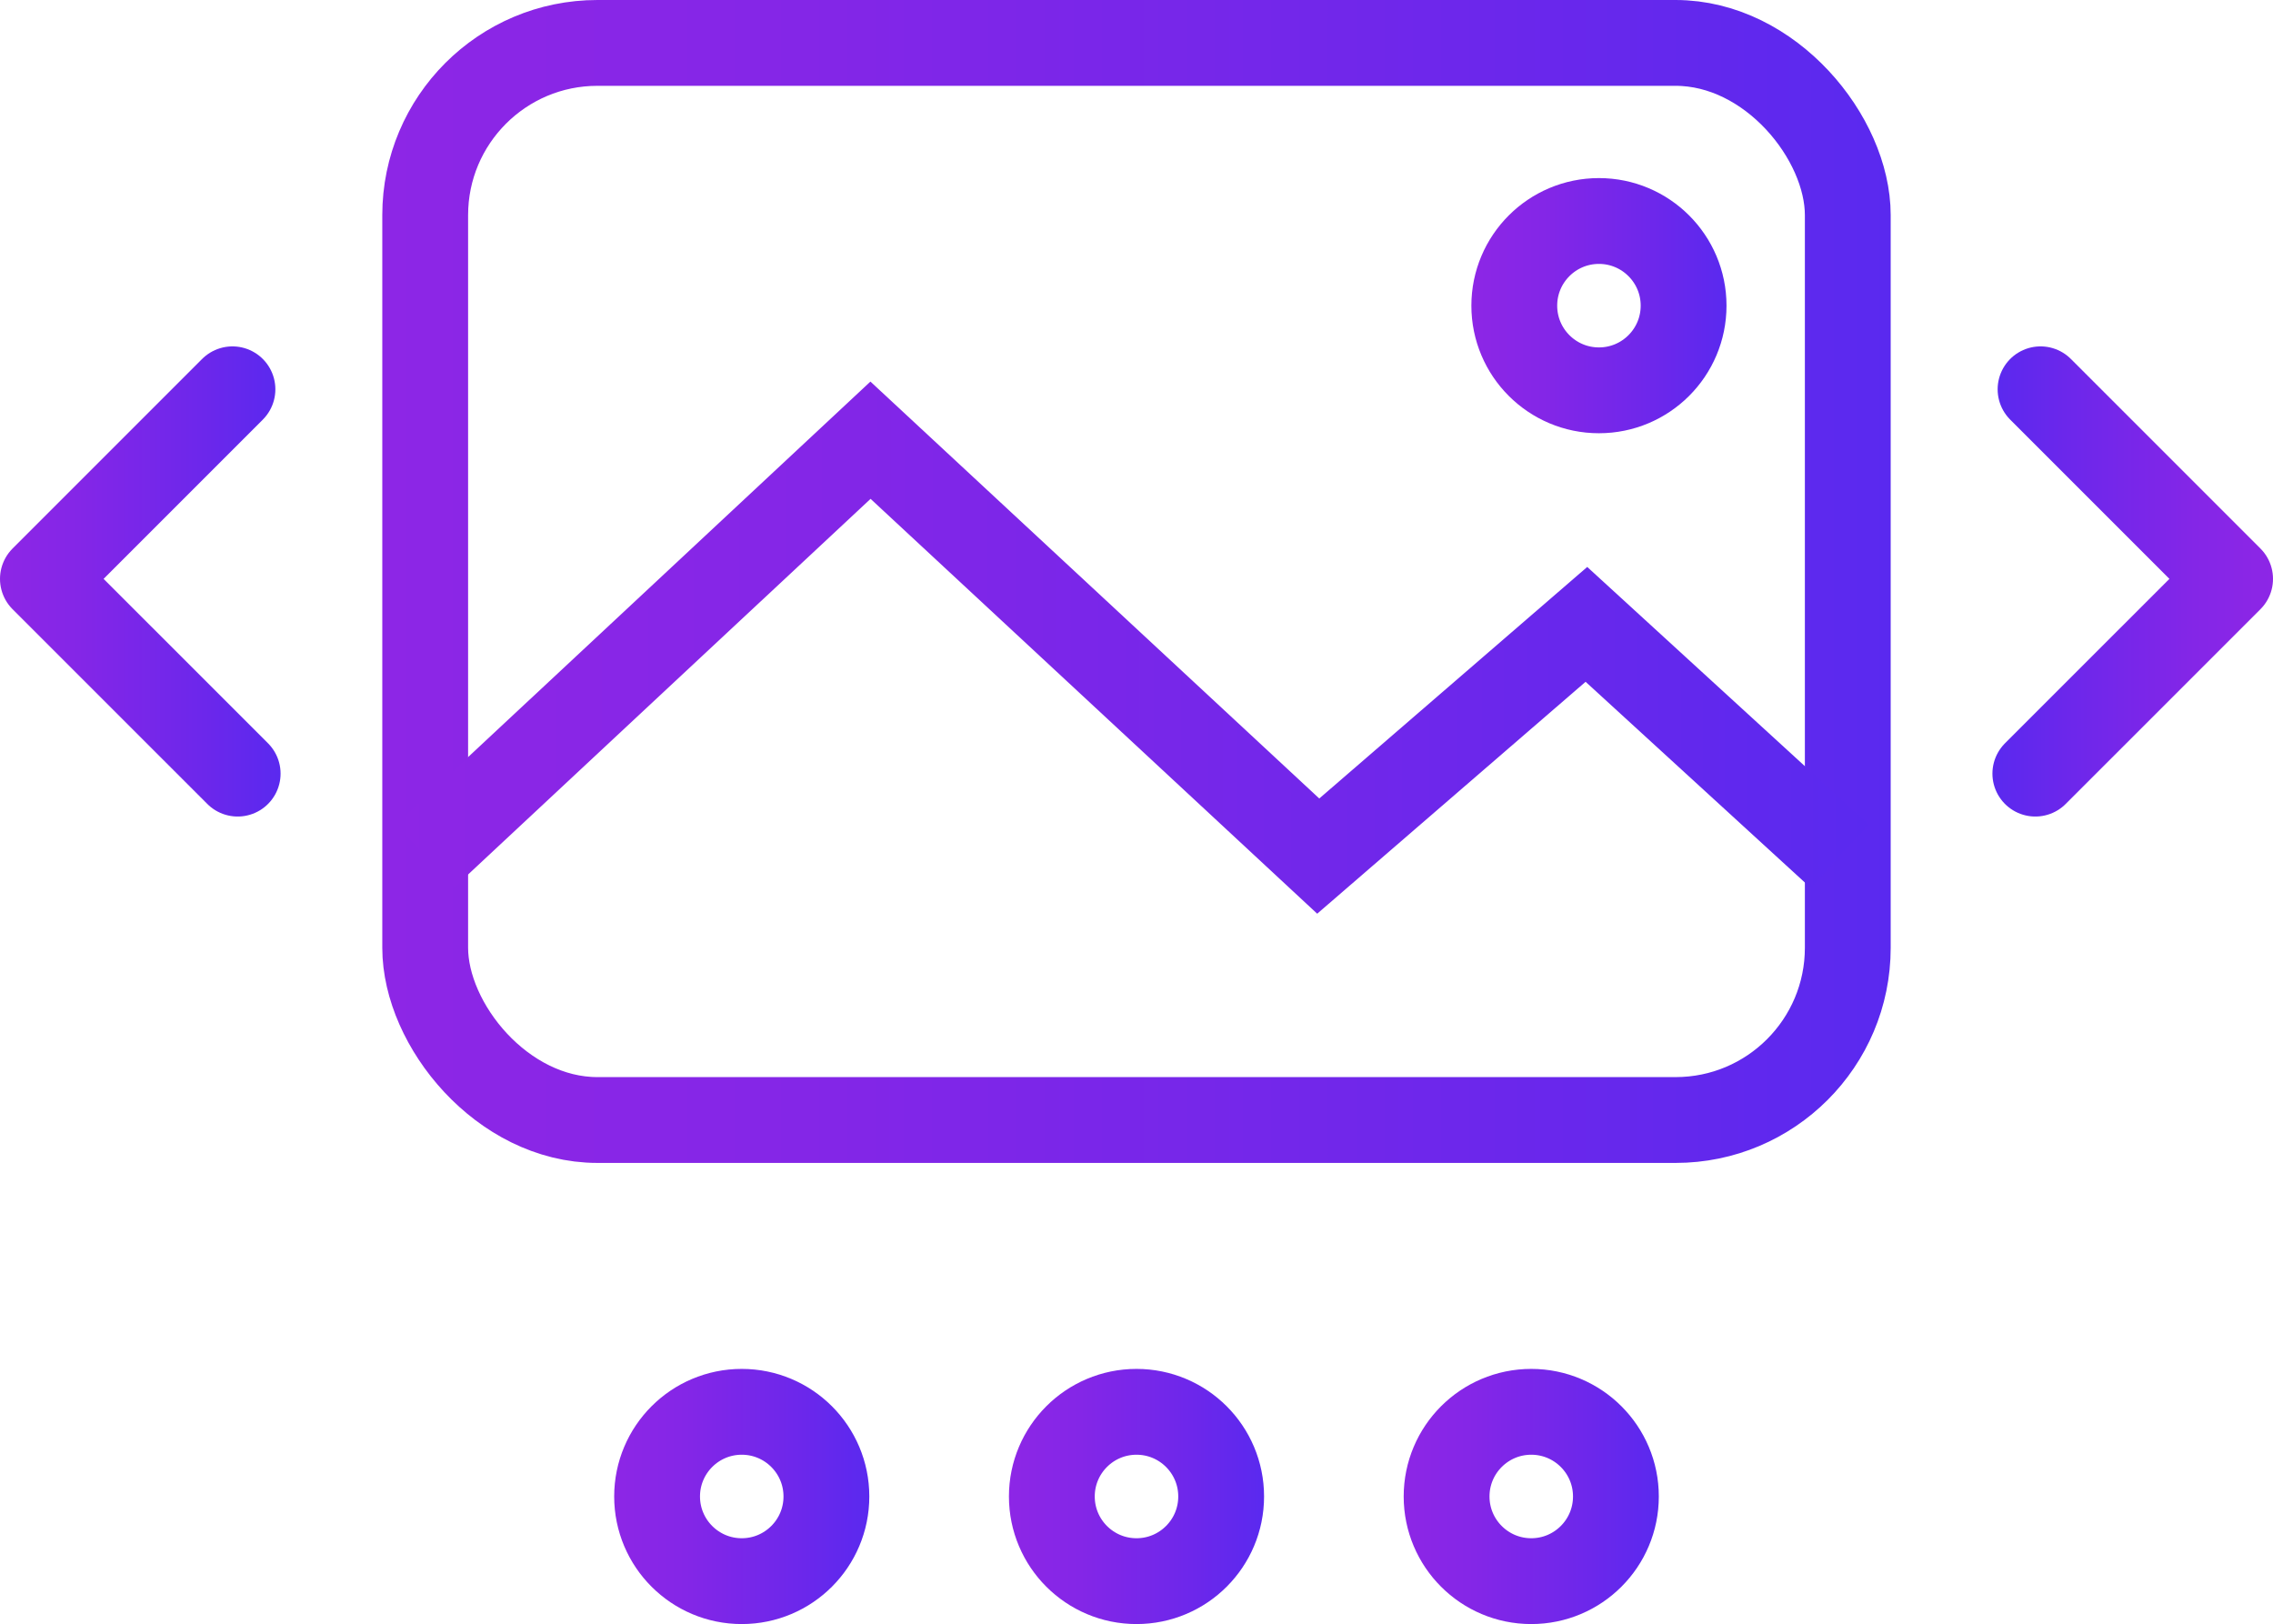
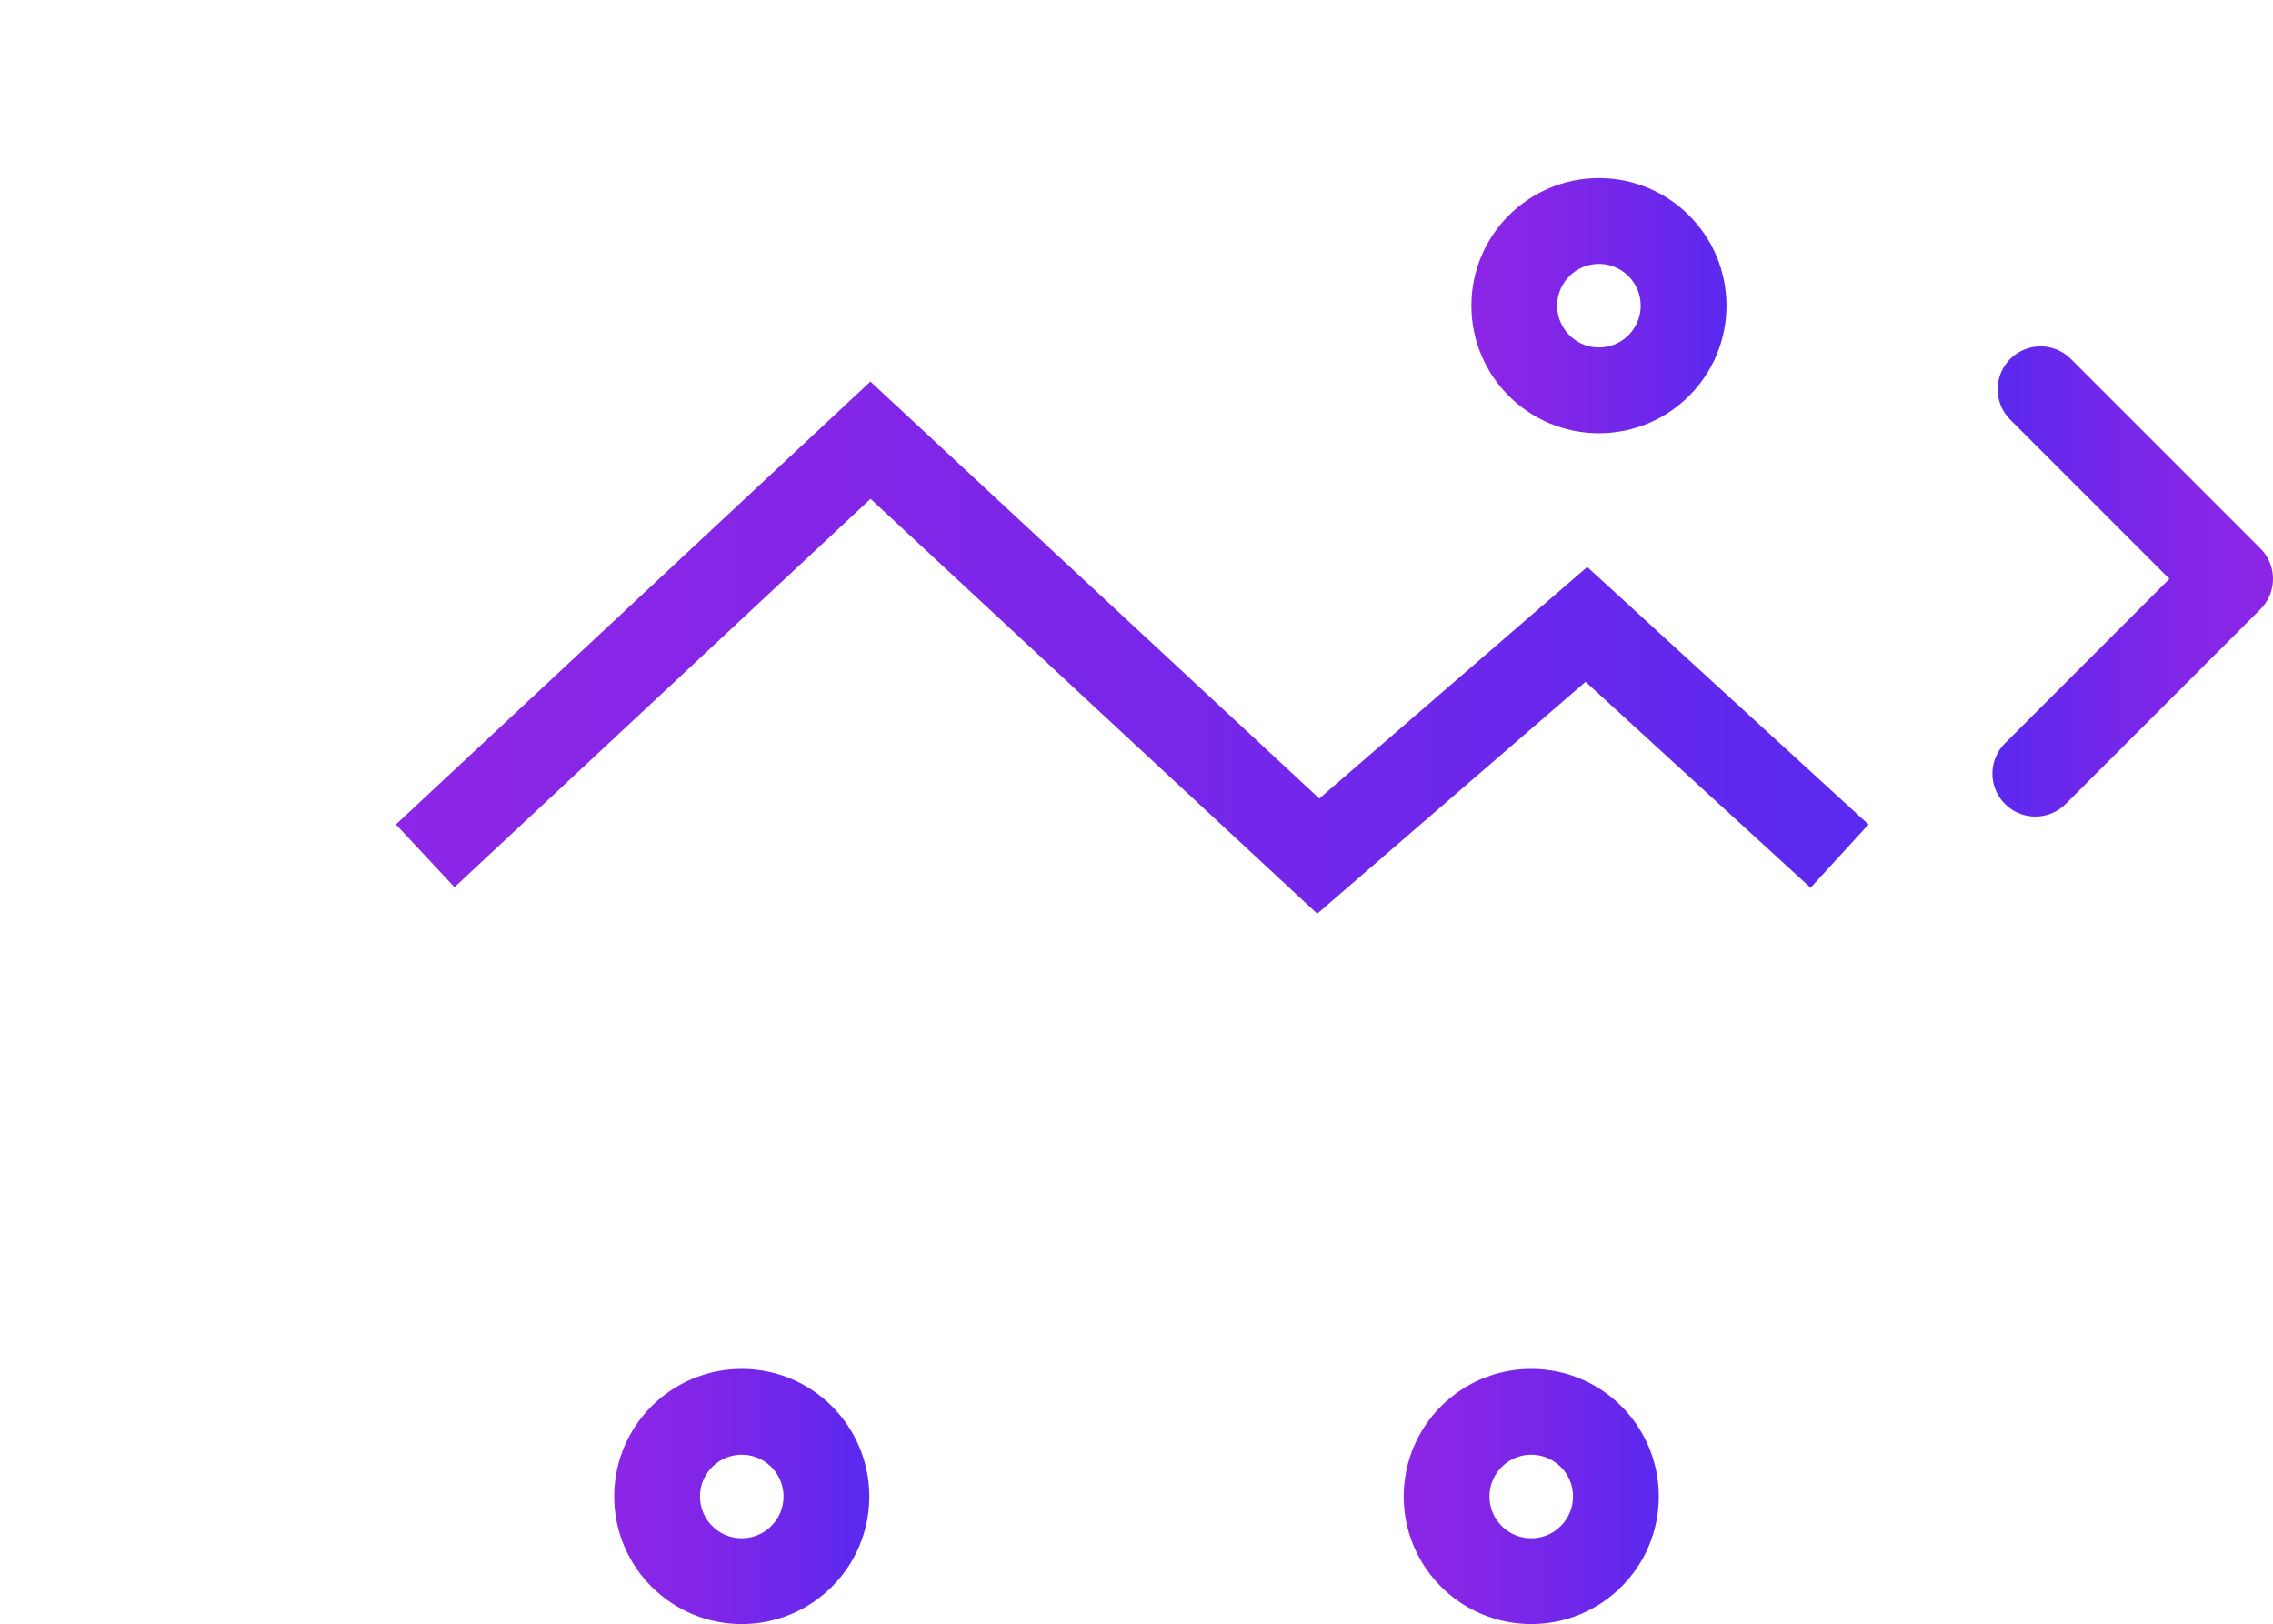
<svg xmlns="http://www.w3.org/2000/svg" xmlns:xlink="http://www.w3.org/1999/xlink" id="Layer_2" data-name="Layer 2" viewBox="0 0 1059.48 756.92">
  <defs>
    <style>
      .cls-1 {
        stroke: url(#linear-gradient-8);
      }

      .cls-1, .cls-2, .cls-3, .cls-4, .cls-5, .cls-6, .cls-7, .cls-8 {
        fill: none;
        stroke-width: 40px;
      }

      .cls-1, .cls-2, .cls-4, .cls-5, .cls-8 {
        stroke-miterlimit: 10;
      }

      .cls-2 {
        stroke: url(#linear-gradient-6);
      }

      .cls-3 {
        stroke: url(#linear-gradient-7);
      }

      .cls-3, .cls-6, .cls-7 {
        stroke-linejoin: round;
      }

      .cls-4 {
        stroke: url(#linear-gradient-3);
      }

      .cls-5 {
        stroke: url(#linear-gradient);
      }

      .cls-6 {
        stroke: url(#linear-gradient-4);
      }

      .cls-6, .cls-7 {
        stroke-linecap: round;
      }

      .cls-7 {
        stroke: url(#linear-gradient-5);
      }

      .cls-8 {
        stroke: url(#linear-gradient-2);
      }
    </style>
    <linearGradient id="linear-gradient" x1="286.28" y1="697.46" x2="405.2" y2="697.46" gradientUnits="userSpaceOnUse">
      <stop offset="0" stop-color="#8d26e6" />
      <stop offset=".28" stop-color="#8426e7" />
      <stop offset=".73" stop-color="#6c27eb" />
      <stop offset="1" stop-color="#5a29ef" />
    </linearGradient>
    <linearGradient id="linear-gradient-2" x1="470.28" x2="589.2" xlink:href="#linear-gradient" />
    <linearGradient id="linear-gradient-3" x1="654.28" x2="773.2" xlink:href="#linear-gradient" />
    <linearGradient id="linear-gradient-4" x1="0" y1="271" x2="130.78" y2="271" xlink:href="#linear-gradient" />
    <linearGradient id="linear-gradient-5" x1="13611.05" y1="271" x2="13741.83" y2="271" gradientTransform="translate(14670.53) rotate(-180) scale(1 -1)" xlink:href="#linear-gradient" />
    <linearGradient id="linear-gradient-6" x1="685.84" y1="142.46" x2="804.75" y2="142.46" xlink:href="#linear-gradient" />
    <linearGradient id="linear-gradient-7" x1="178.19" y1="271" x2="881.28" y2="271" xlink:href="#linear-gradient" />
    <linearGradient id="linear-gradient-8" x1="184.55" y1="301.84" x2="870.95" y2="301.84" xlink:href="#linear-gradient" />
  </defs>
  <g id="Layer_1-2" data-name="Layer 1">
    <g>
      <g>
        <circle class="cls-5" cx="345.74" cy="697.46" r="39.46" />
-         <circle class="cls-8" cx="529.74" cy="697.46" r="39.46" />
        <circle class="cls-4" cx="713.74" cy="697.46" r="39.46" />
      </g>
      <g>
        <g>
-           <polyline class="cls-6" points="108.35 181.44 20 269.79 110.78 360.56" />
          <polyline class="cls-7" points="951.13 181.44 1039.48 269.79 948.7 360.56" />
        </g>
        <g>
          <circle class="cls-2" cx="745.29" cy="142.46" r="39.46" />
-           <rect class="cls-3" x="198.19" y="20" width="663.09" height="502" rx="80.28" ry="80.28" />
          <polyline class="cls-1" points="198.19 398.87 405.75 205.17 614.45 399 739.45 291 857.45 399" />
        </g>
      </g>
    </g>
  </g>
</svg>